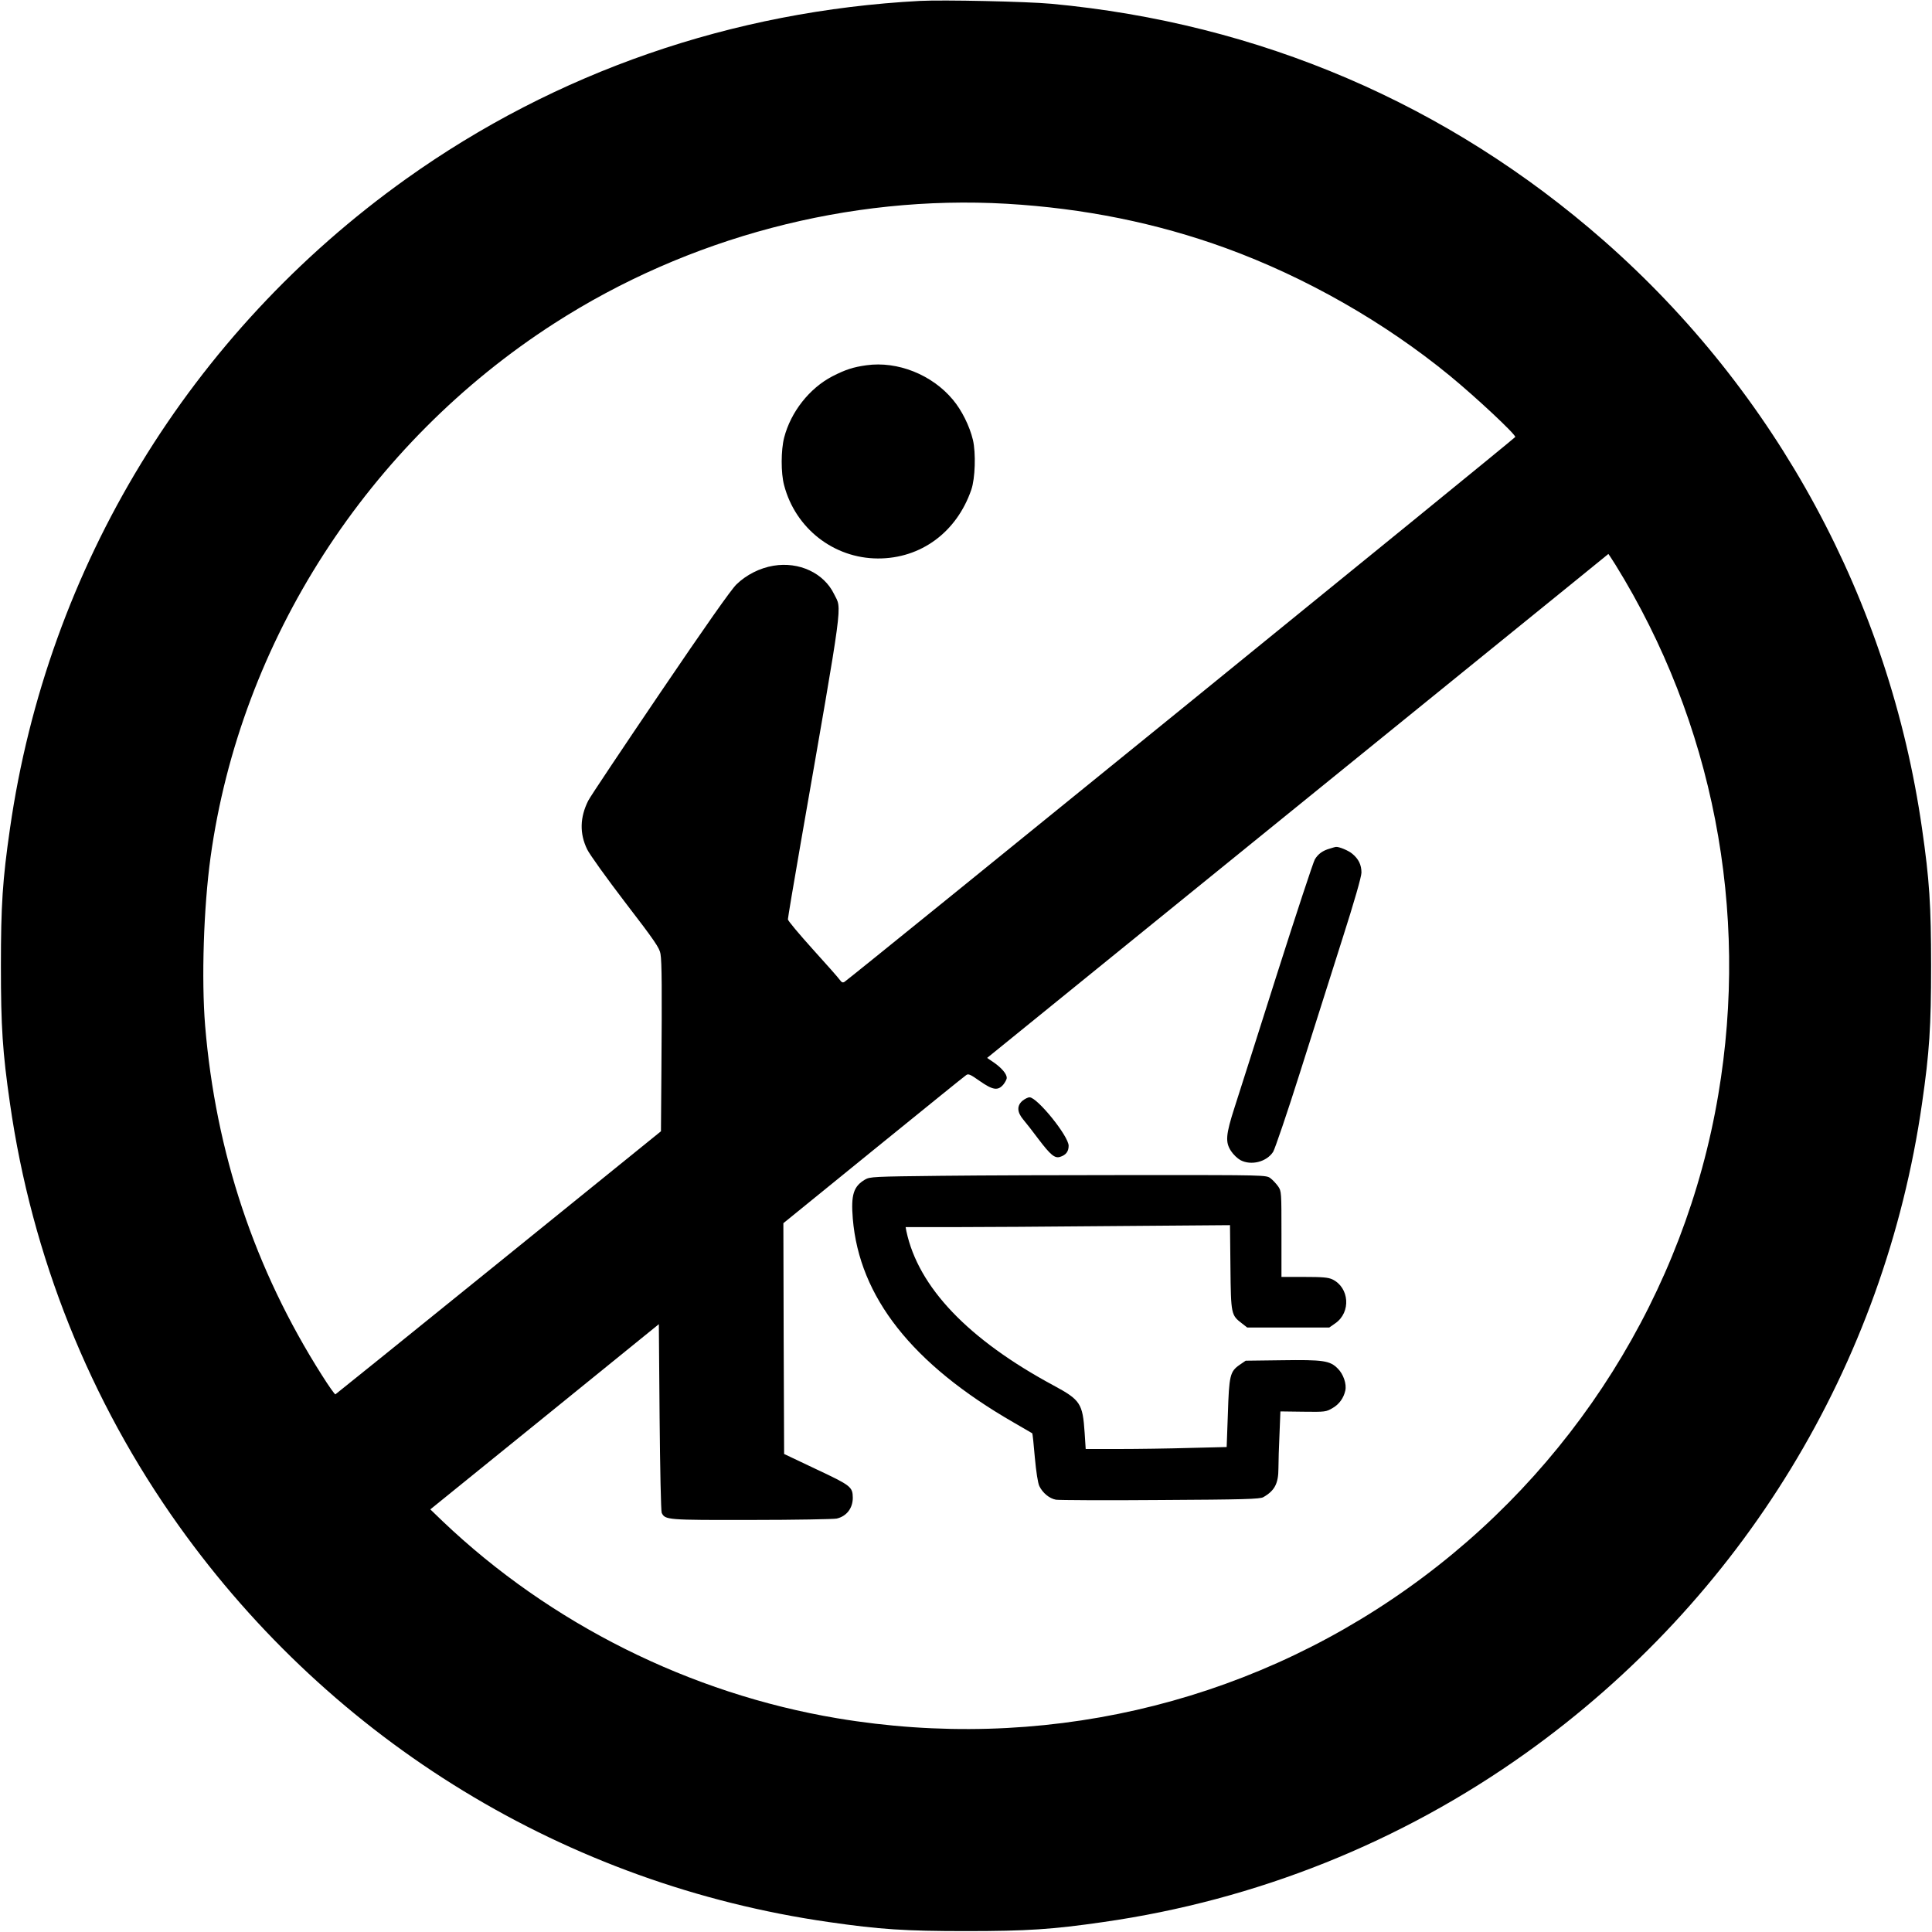
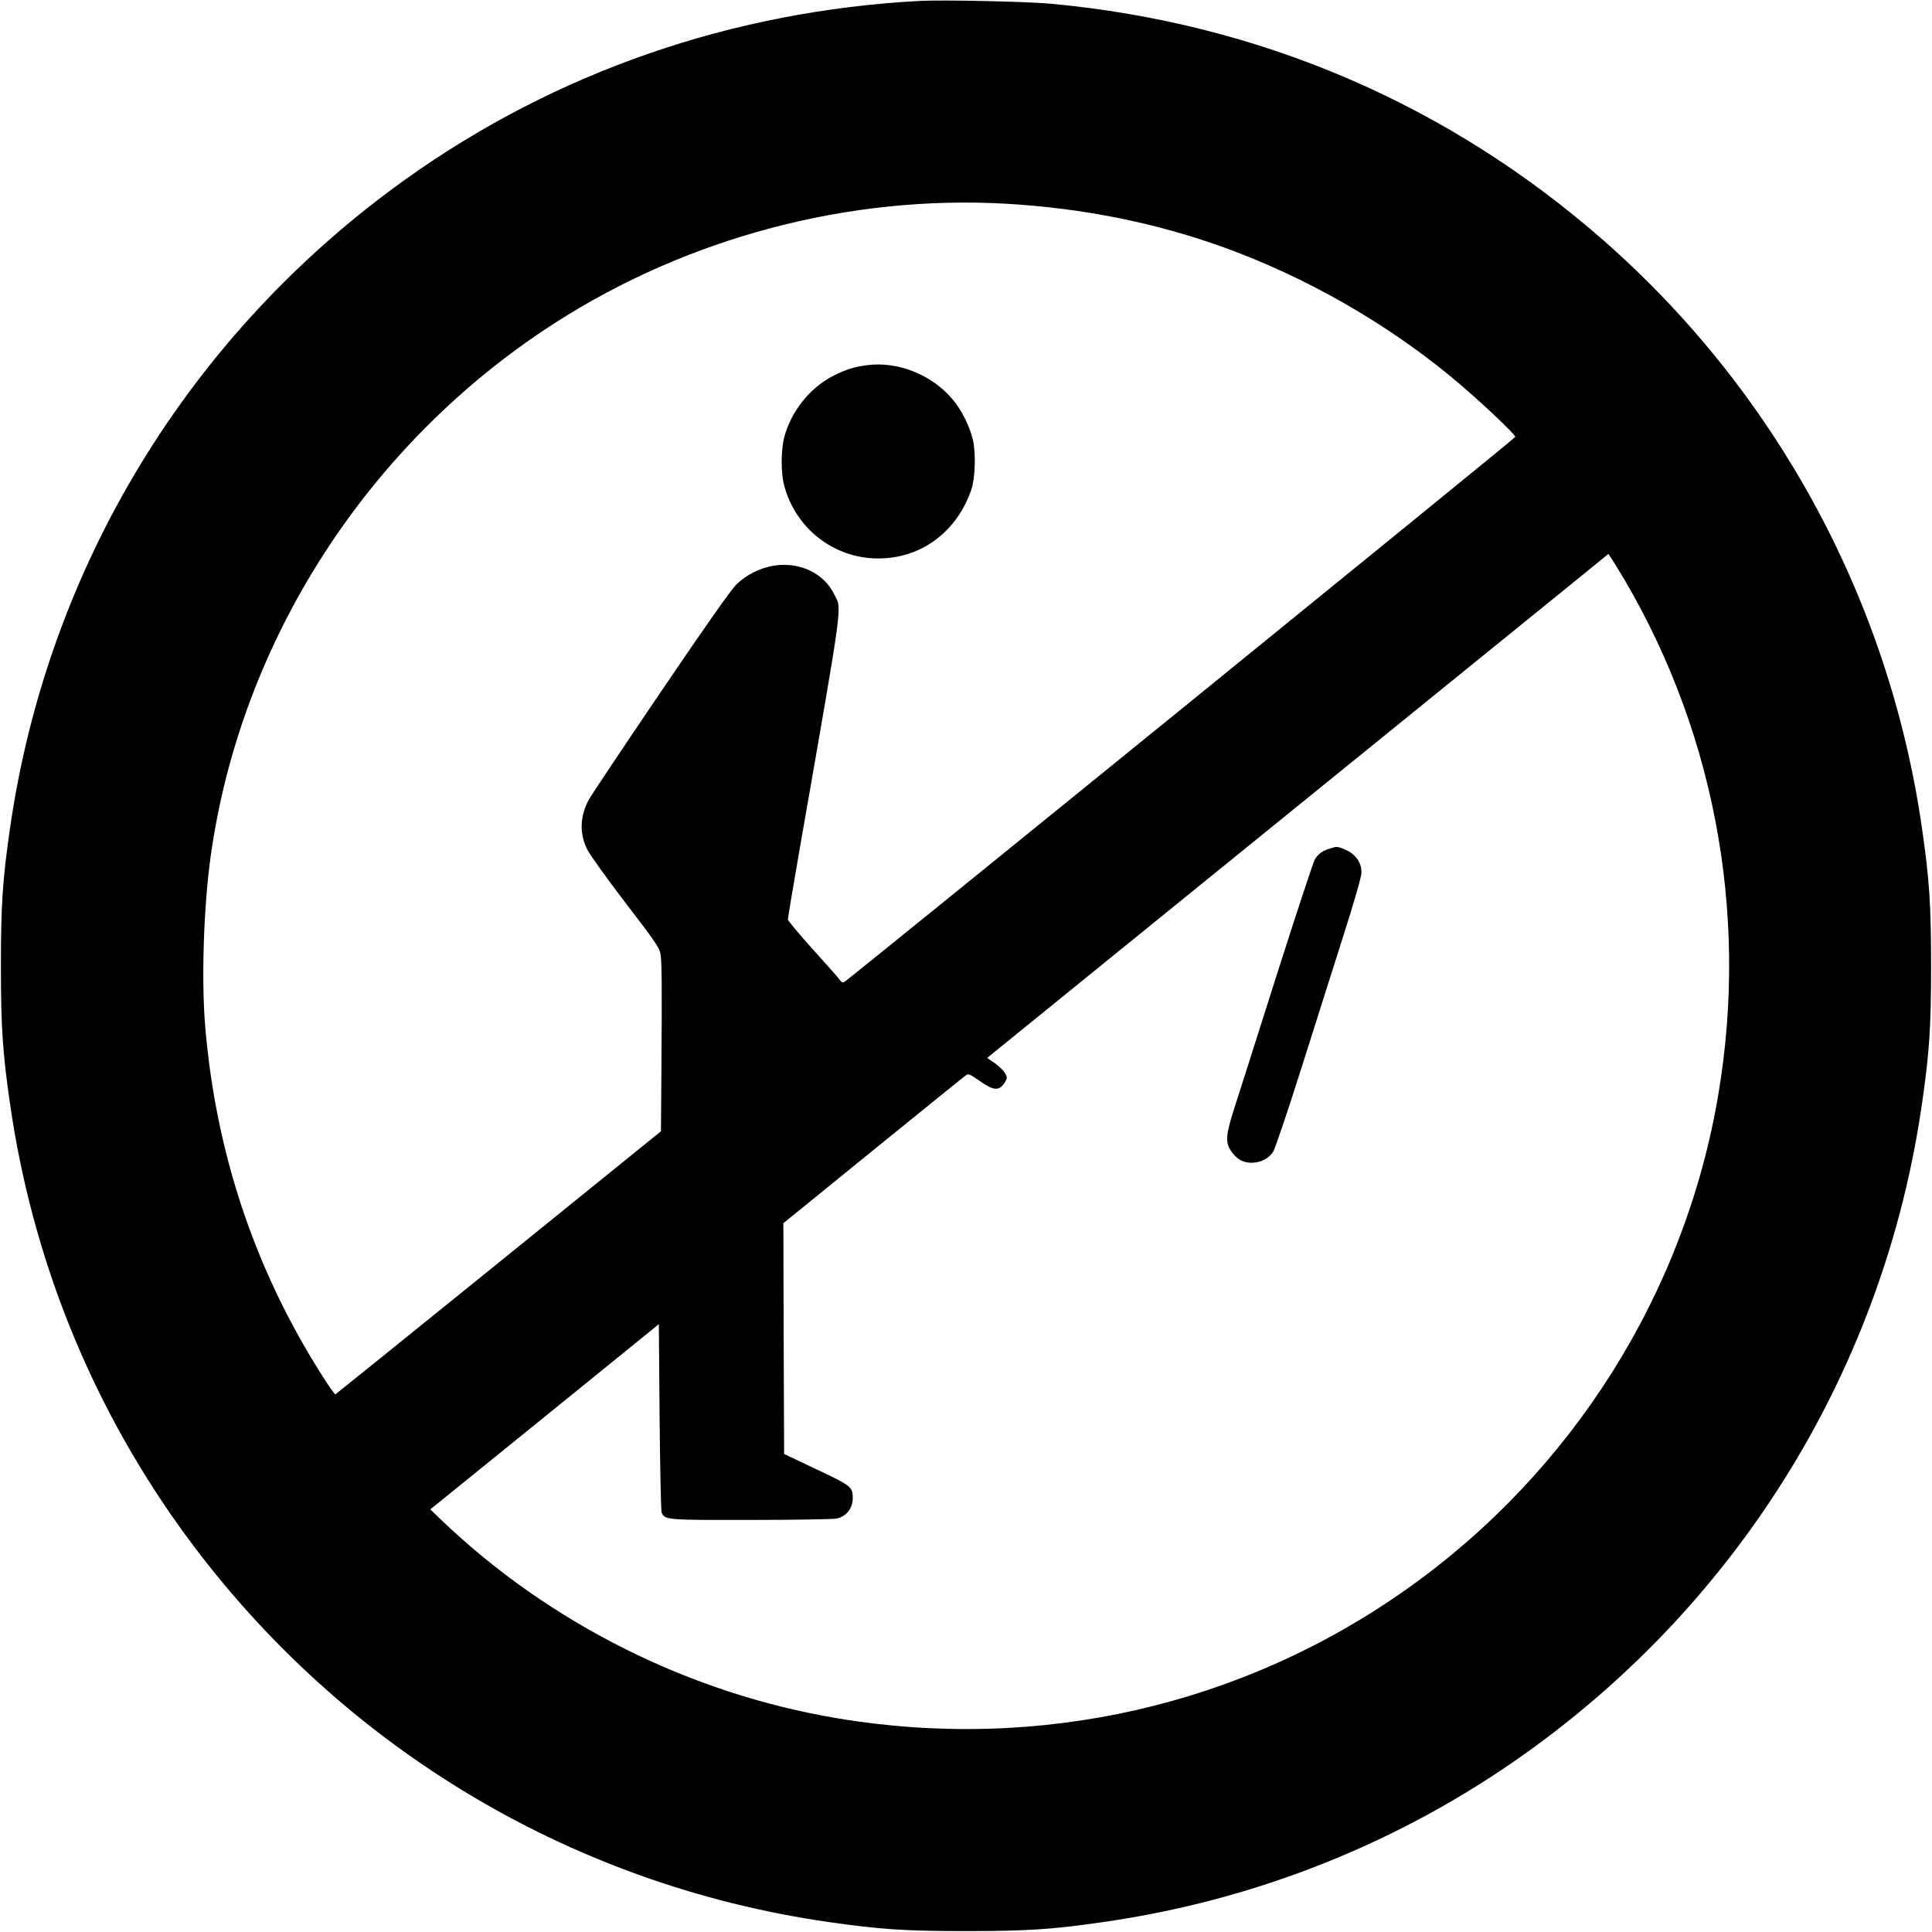
<svg xmlns="http://www.w3.org/2000/svg" version="1.0" width="1280pt" height="1280pt" viewBox="0 0 1280 1280" preserveAspectRatio="xMidYMid meet">
  <g transform="translate(0,1280) scale(0.1,-0.1)" fill="#000000" stroke="none">
    <path d="M6095 12794 c-1243 -66 -2412 -471 -3404 -1179 -1433 -1023 -2376 -2570 -2625 -4305 -49 -339 -60 -507 -60 -910 0 -403 11 -571 60 -910 145 -1014 528 -1971 1119 -2799 1023 -1433 2570 -2376 4305 -2625 339 -49 507 -60 910 -60 403 0 571 11 910 60 1014 145 1971 528 2799 1119 1433 1023 2376 2570 2625 4305 49 339 60 507 60 910 0 403 -11 571 -60 910 -216 1510 -965 2892 -2110 3897 -1031 904 -2281 1440 -3659 1568 -162 15 -716 27 -870 19z m575 -1344 c511 -30 993 -127 1452 -294 527 -192 1050 -490 1483 -845 175 -144 435 -387 434 -406 0 -8 -4389 -3573 -4444 -3610 -11 -7 -19 -4 -31 13 -9 13 -90 105 -180 204 -90 100 -164 188 -164 197 0 9 38 237 85 506 289 1657 273 1542 221 1649 -68 140 -232 216 -401 188 -91 -15 -180 -60 -246 -124 -36 -35 -206 -277 -505 -718 -248 -366 -463 -687 -477 -715 -55 -110 -58 -217 -7 -322 15 -32 129 -191 253 -353 196 -255 227 -301 233 -340 9 -54 10 -236 6 -770 l-3 -405 -1075 -870 c-591 -478 -1078 -871 -1082 -873 -4 -1 -44 55 -88 125 -447 703 -705 1477 -775 2318 -25 309 -10 781 36 1116 198 1432 1042 2742 2278 3537 884 569 1952 852 2997 792z m4033 -2392 c646 -1044 888 -2289 681 -3511 -221 -1312 -964 -2494 -2057 -3270 -1094 -778 -2442 -1085 -3780 -861 -974 163 -1901 626 -2614 1305 l-82 79 757 613 757 614 5 -616 c3 -339 9 -624 14 -634 23 -47 33 -48 594 -47 290 0 544 5 565 9 66 15 107 69 107 138 -1 72 -12 81 -242 189 l-213 101 -3 765 -2 764 597 485 c328 266 604 490 614 496 14 11 28 5 90 -39 86 -60 120 -66 156 -24 12 15 23 35 23 45 0 26 -34 66 -86 102 l-44 30 1352 1097 c744 603 1670 1354 2058 1669 388 315 706 572 706 573 1 0 22 -33 47 -72z" />
    <path d="M5740 10380 c-87 -12 -139 -29 -225 -73 -152 -79 -276 -236 -320 -407 -21 -82 -22 -234 0 -315 75 -286 329 -484 621 -485 285 -1 522 174 619 455 26 75 31 243 11 330 -22 92 -74 197 -133 267 -138 166 -367 257 -573 228z" />
    <path d="M8811 7178 c-47 -13 -78 -35 -100 -72 -10 -17 -123 -359 -251 -761 -127 -401 -254 -799 -281 -883 -58 -180 -62 -229 -23 -288 15 -23 42 -49 62 -60 71 -38 174 -12 217 55 12 20 93 257 178 526 86 270 212 668 281 886 79 247 126 411 126 438 0 51 -19 90 -60 124 -25 22 -91 49 -110 46 -3 0 -20 -5 -39 -11z" />
-     <path d="M6774 5507 c-38 -33 -36 -75 5 -124 18 -21 64 -80 102 -131 79 -104 107 -127 141 -117 40 12 58 36 58 74 0 64 -208 321 -259 321 -11 0 -32 -11 -47 -23z" />
-     <path d="M6235 5010 c-447 -5 -472 -6 -504 -25 -76 -45 -94 -100 -81 -259 43 -519 393 -963 1065 -1350 66 -38 122 -71 124 -72 2 -2 10 -74 17 -160 9 -97 20 -169 30 -190 22 -45 66 -82 110 -90 19 -3 331 -5 692 -2 549 3 661 6 682 19 75 43 100 90 100 192 0 41 3 142 7 225 l6 151 151 -2 c147 -2 152 -1 196 25 43 25 72 66 83 115 10 43 -13 110 -50 146 -52 53 -97 59 -374 55 l-236 -3 -41 -28 c-63 -44 -69 -71 -77 -323 l-8 -221 -246 -6 c-135 -4 -346 -7 -467 -7 l-221 0 -7 108 c-13 194 -28 217 -206 313 -566 305 -896 651 -975 1022 l-5 27 308 0 c170 0 653 3 1075 7 l766 6 3 -279 c3 -312 5 -317 75 -371 l36 -28 272 0 272 0 40 28 c105 73 93 237 -20 291 -28 13 -67 16 -186 16 l-151 0 0 284 c0 277 0 284 -22 316 -13 18 -36 43 -51 54 -28 21 -32 21 -870 21 -463 0 -1053 -2 -1312 -5z" />
  </g>
</svg>